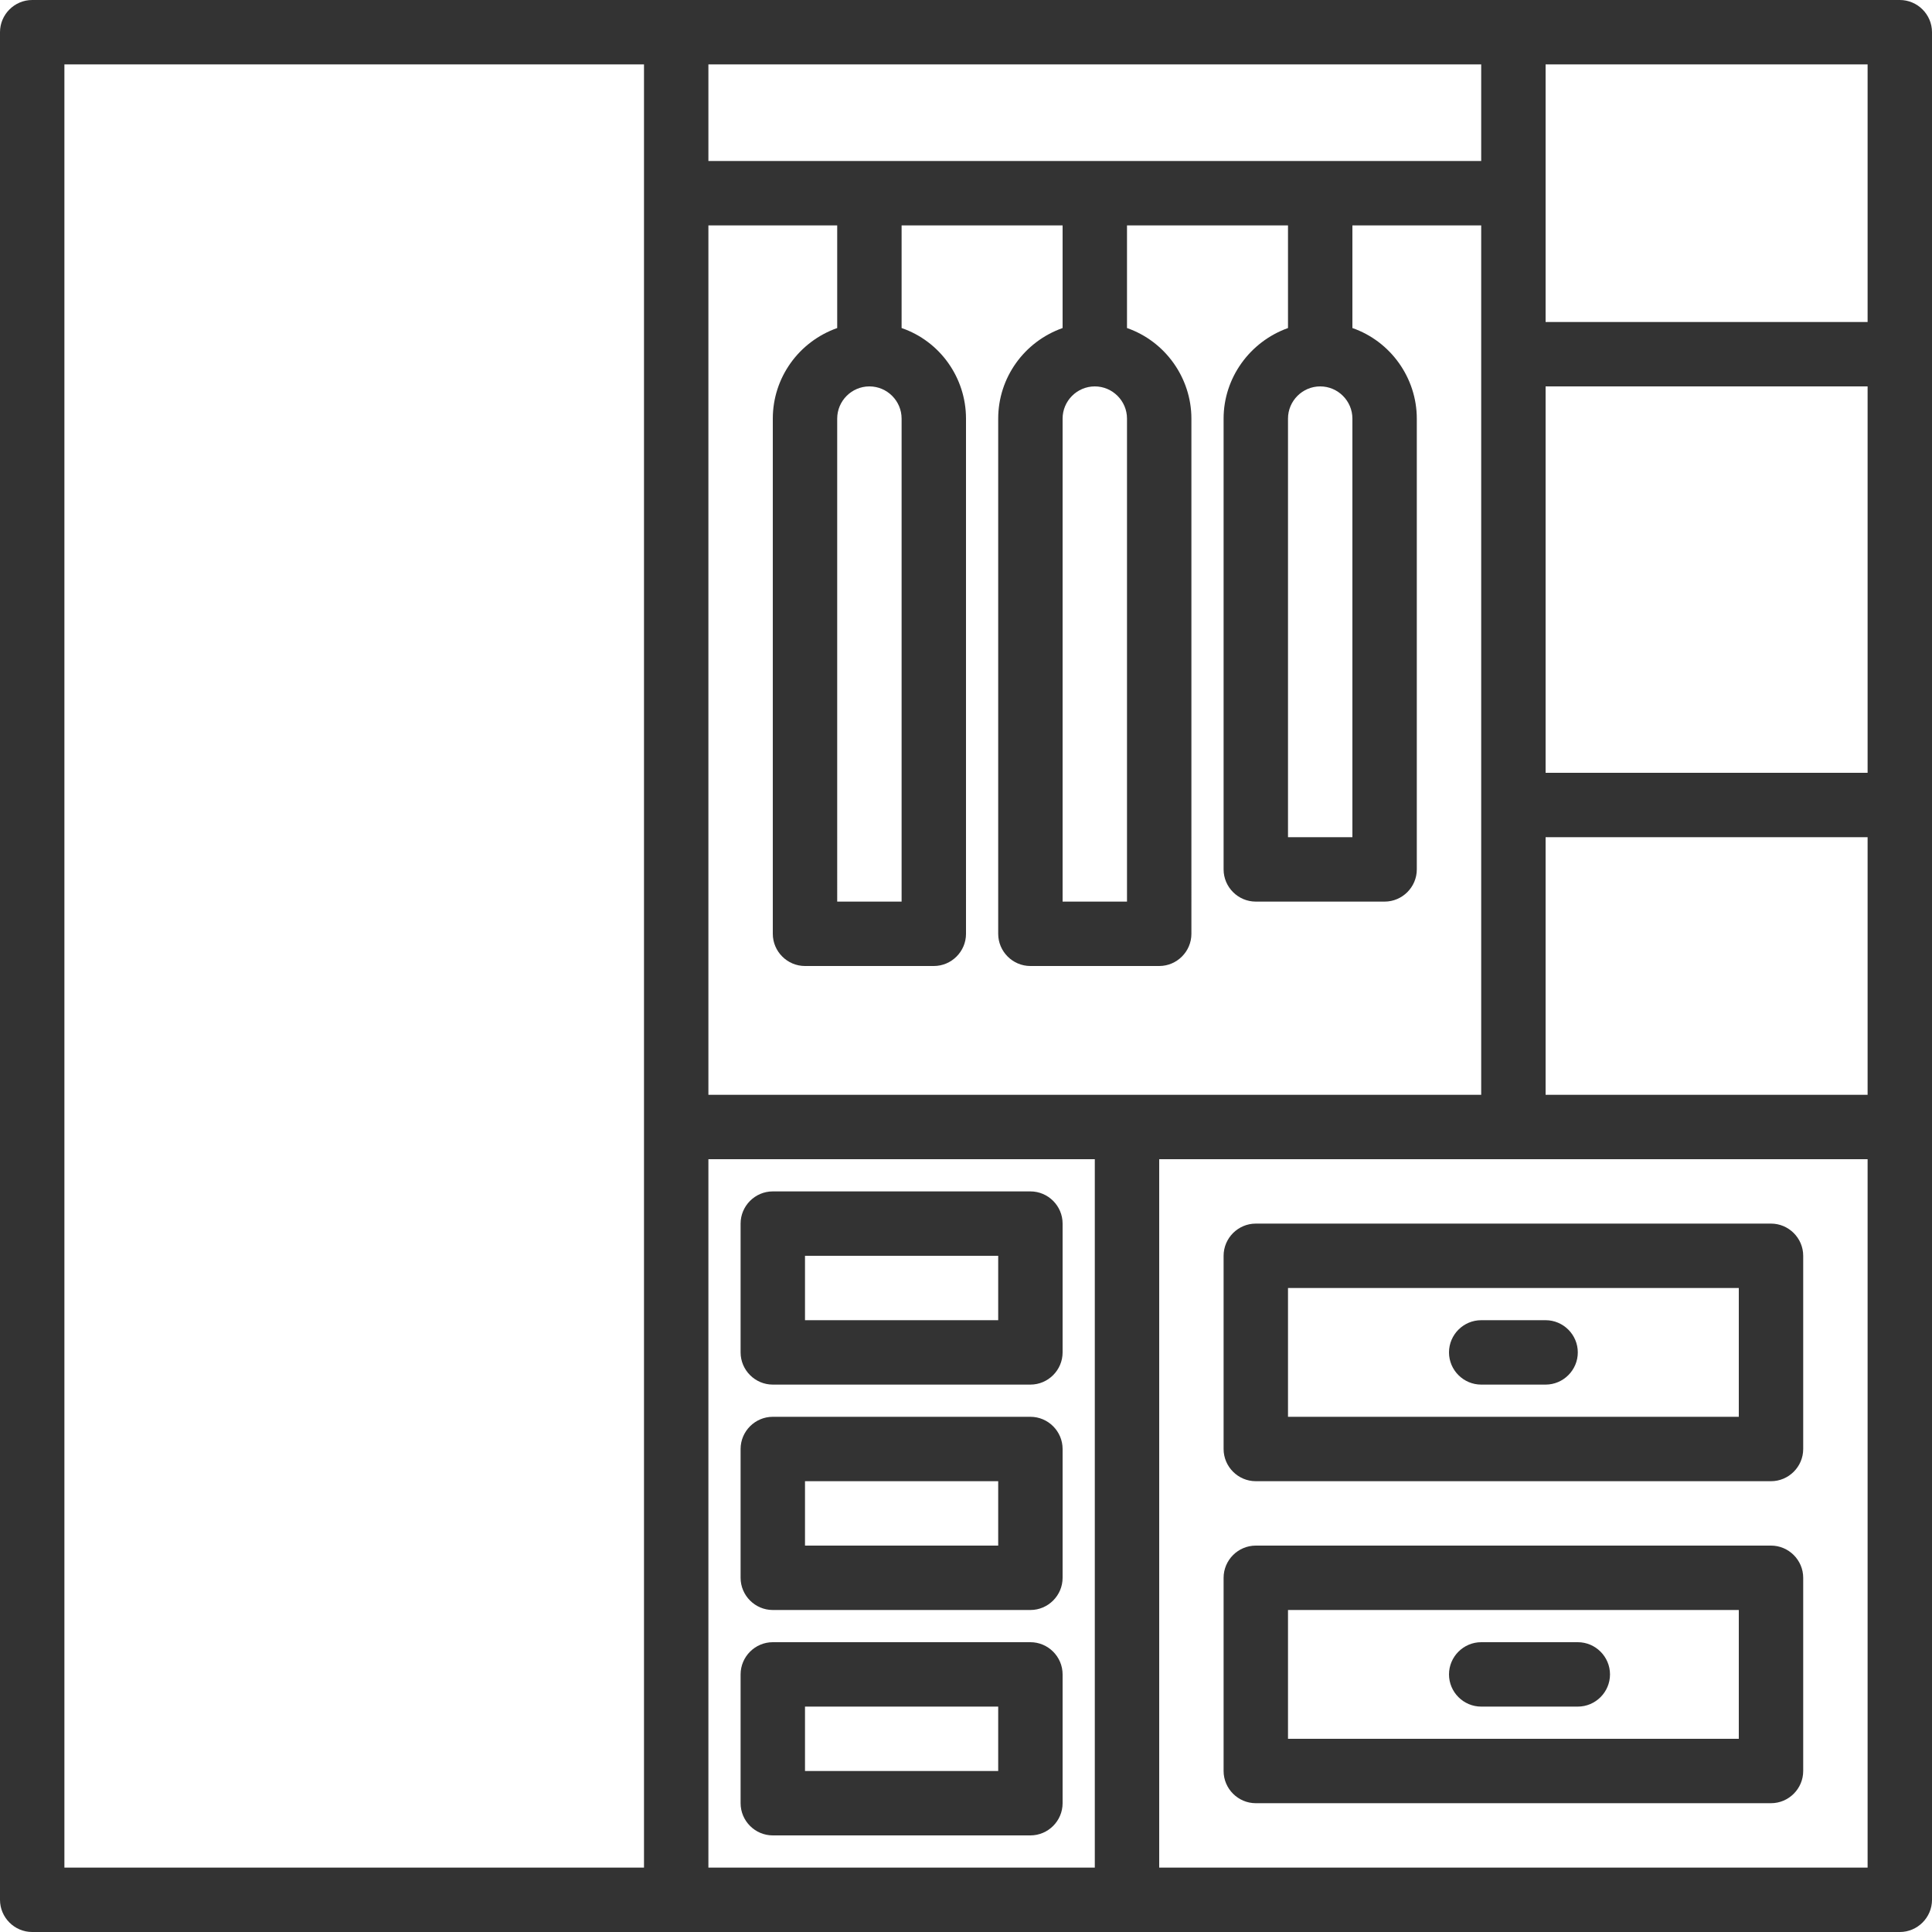
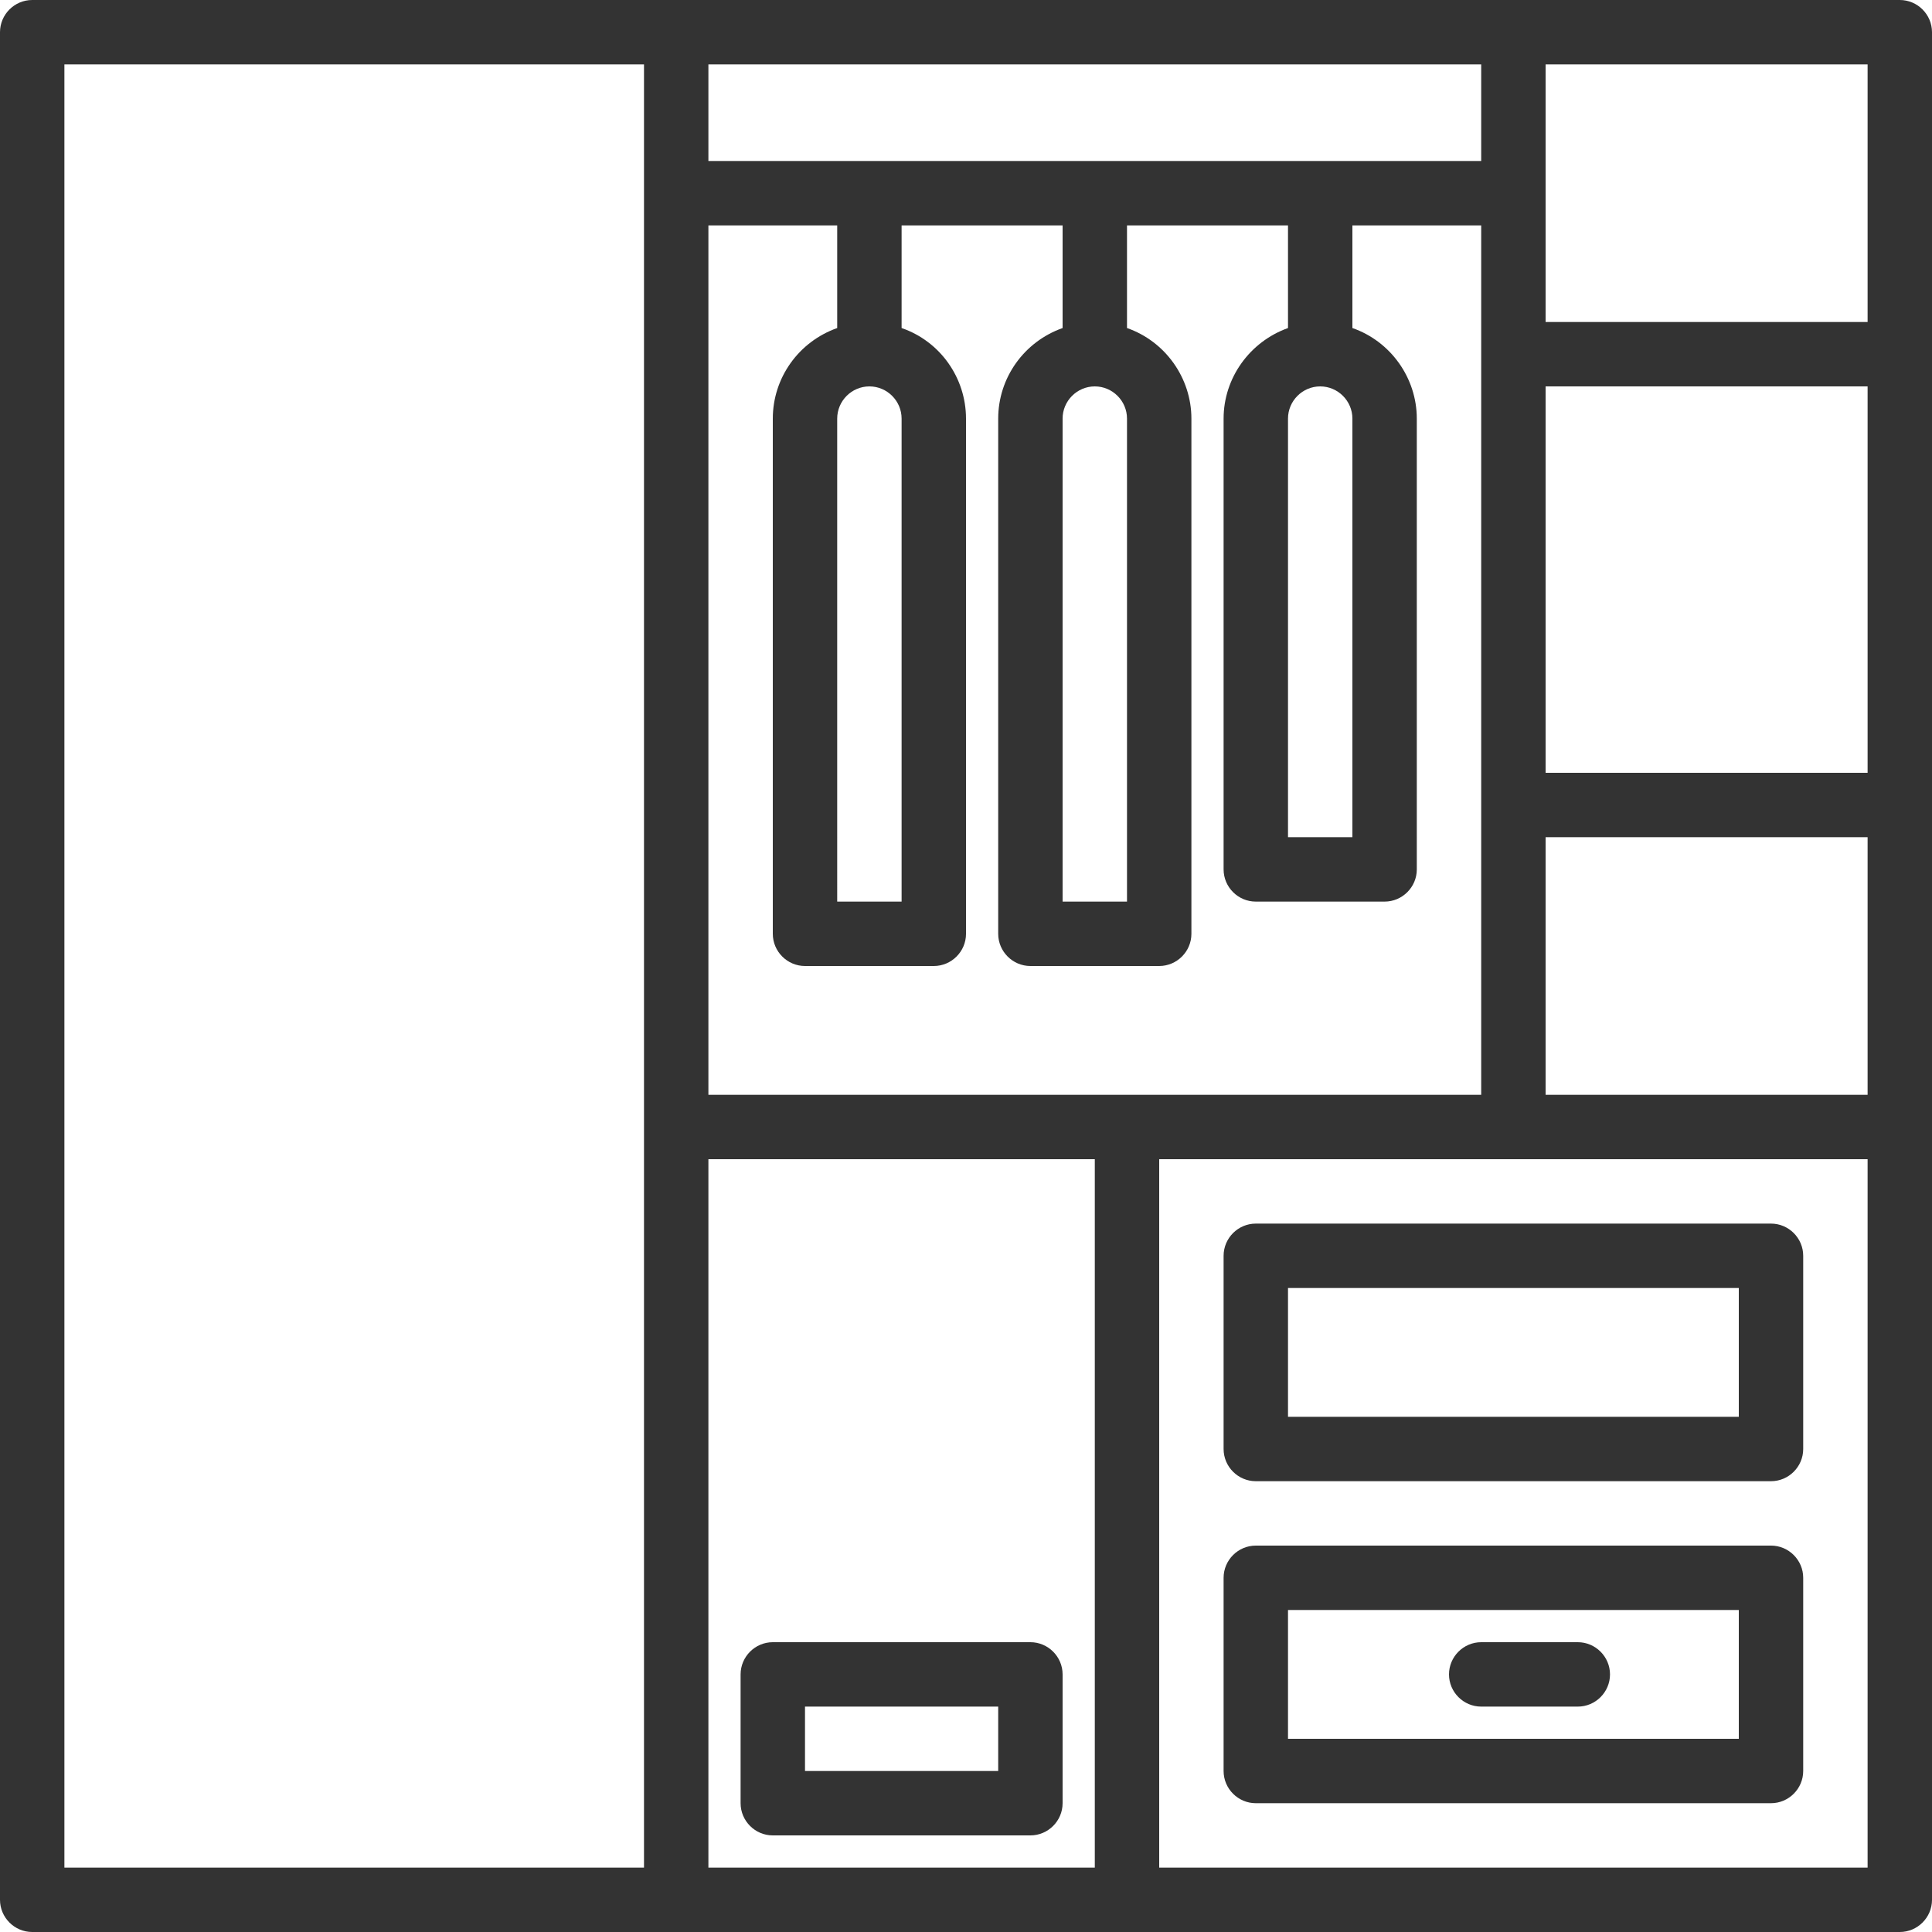
<svg xmlns="http://www.w3.org/2000/svg" version="1.1" id="Capa_1" x="0px" y="0px" viewBox="0 0 480 480" style="enable-background:new 0 0 480 480;" xml:space="preserve">
  <style type="text/css">
	.st0{fill:#333333;}
</style>
  <g>
    <g>
      <g>
        <path class="st0" d="M312,368h128c4.4,0,8-3.6,8-8v-48c0-4.4-3.6-8-8-8H312c-4.4,0-8,3.6-8,8v48C304,364.4,307.6,368,312,368z      M320,320h112v32H320V320z" />
        <path class="st0" d="M312,448h128c4.4,0,8-3.6,8-8v-48c0-4.4-3.6-8-8-8H312c-4.4,0-8,3.6-8,8v48C304,444.4,307.6,448,312,448z      M320,400h112v32H320V400z" />
-         <path class="st0" d="M384,328h-16c-4.4,0-8,3.6-8,8s3.6,8,8,8h16c4.4,0,8-3.6,8-8S388.4,328,384,328z" />
        <path class="st0" d="M392,408h-24c-4.4,0-8,3.6-8,8s3.6,8,8,8h24c4.4,0,8-3.6,8-8S396.4,408,392,408z" />
        <path class="st0" d="M472,0H8C3.6,0,0,3.6,0,8v464c0,4.4,3.6,8,8,8h464c4.4,0,8-3.6,8-8V8C480,3.6,476.4,0,472,0z M176,16h192v24     H176V16z M336,104v104h-16V104c0-4.4,3.6-8,8-8S336,99.6,336,104z M280,104v120h-16V104c0-4.4,3.6-8,8-8S280,99.6,280,104z      M224,104v120h-16V104c0-4.4,3.6-8,8-8S224,99.6,224,104z M176,56h32v25.5c-9.6,3.4-16,12.4-16,22.5v128c0,4.4,3.6,8,8,8h32     c4.4,0,8-3.6,8-8V104c0-10.1-6.4-19.2-16-22.5V56h40v25.5c-9.6,3.4-16,12.4-16,22.5v128c0,4.4,3.6,8,8,8h32c4.4,0,8-3.6,8-8V104     c0-10.1-6.5-19.2-16-22.5V56h40v25.5c-9.5,3.4-16,12.4-16,22.5v112c0,4.4,3.6,8,8,8h32c4.4,0,8-3.6,8-8V104     c0-10.1-6.5-19.2-16-22.5V56h32v216H176V56z M160,464H16V16h144V464z M272,464h-96V288h96V464z M464,464H288V288h176V464z      M464,272h-80v-64h80V272z M464,192h-80V96h80V192z M464,80h-80V16h80V80z" />
-         <path class="st0" d="M192,344h64c4.4,0,8-3.6,8-8v-32c0-4.4-3.6-8-8-8h-64c-4.4,0-8,3.6-8,8v32C184,340.4,187.6,344,192,344z      M200,312h48v16h-48V312z" />
-         <path class="st0" d="M192,400h64c4.4,0,8-3.6,8-8v-32c0-4.4-3.6-8-8-8h-64c-4.4,0-8,3.6-8,8v32C184,396.4,187.6,400,192,400z      M200,368h48v16h-48V368z" />
        <path class="st0" d="M192,456h64c4.4,0,8-3.6,8-8v-32c0-4.4-3.6-8-8-8h-64c-4.4,0-8,3.6-8,8v32C184,452.4,187.6,456,192,456z      M200,424h48v16h-48V424z" />
      </g>
    </g>
  </g>
</svg>